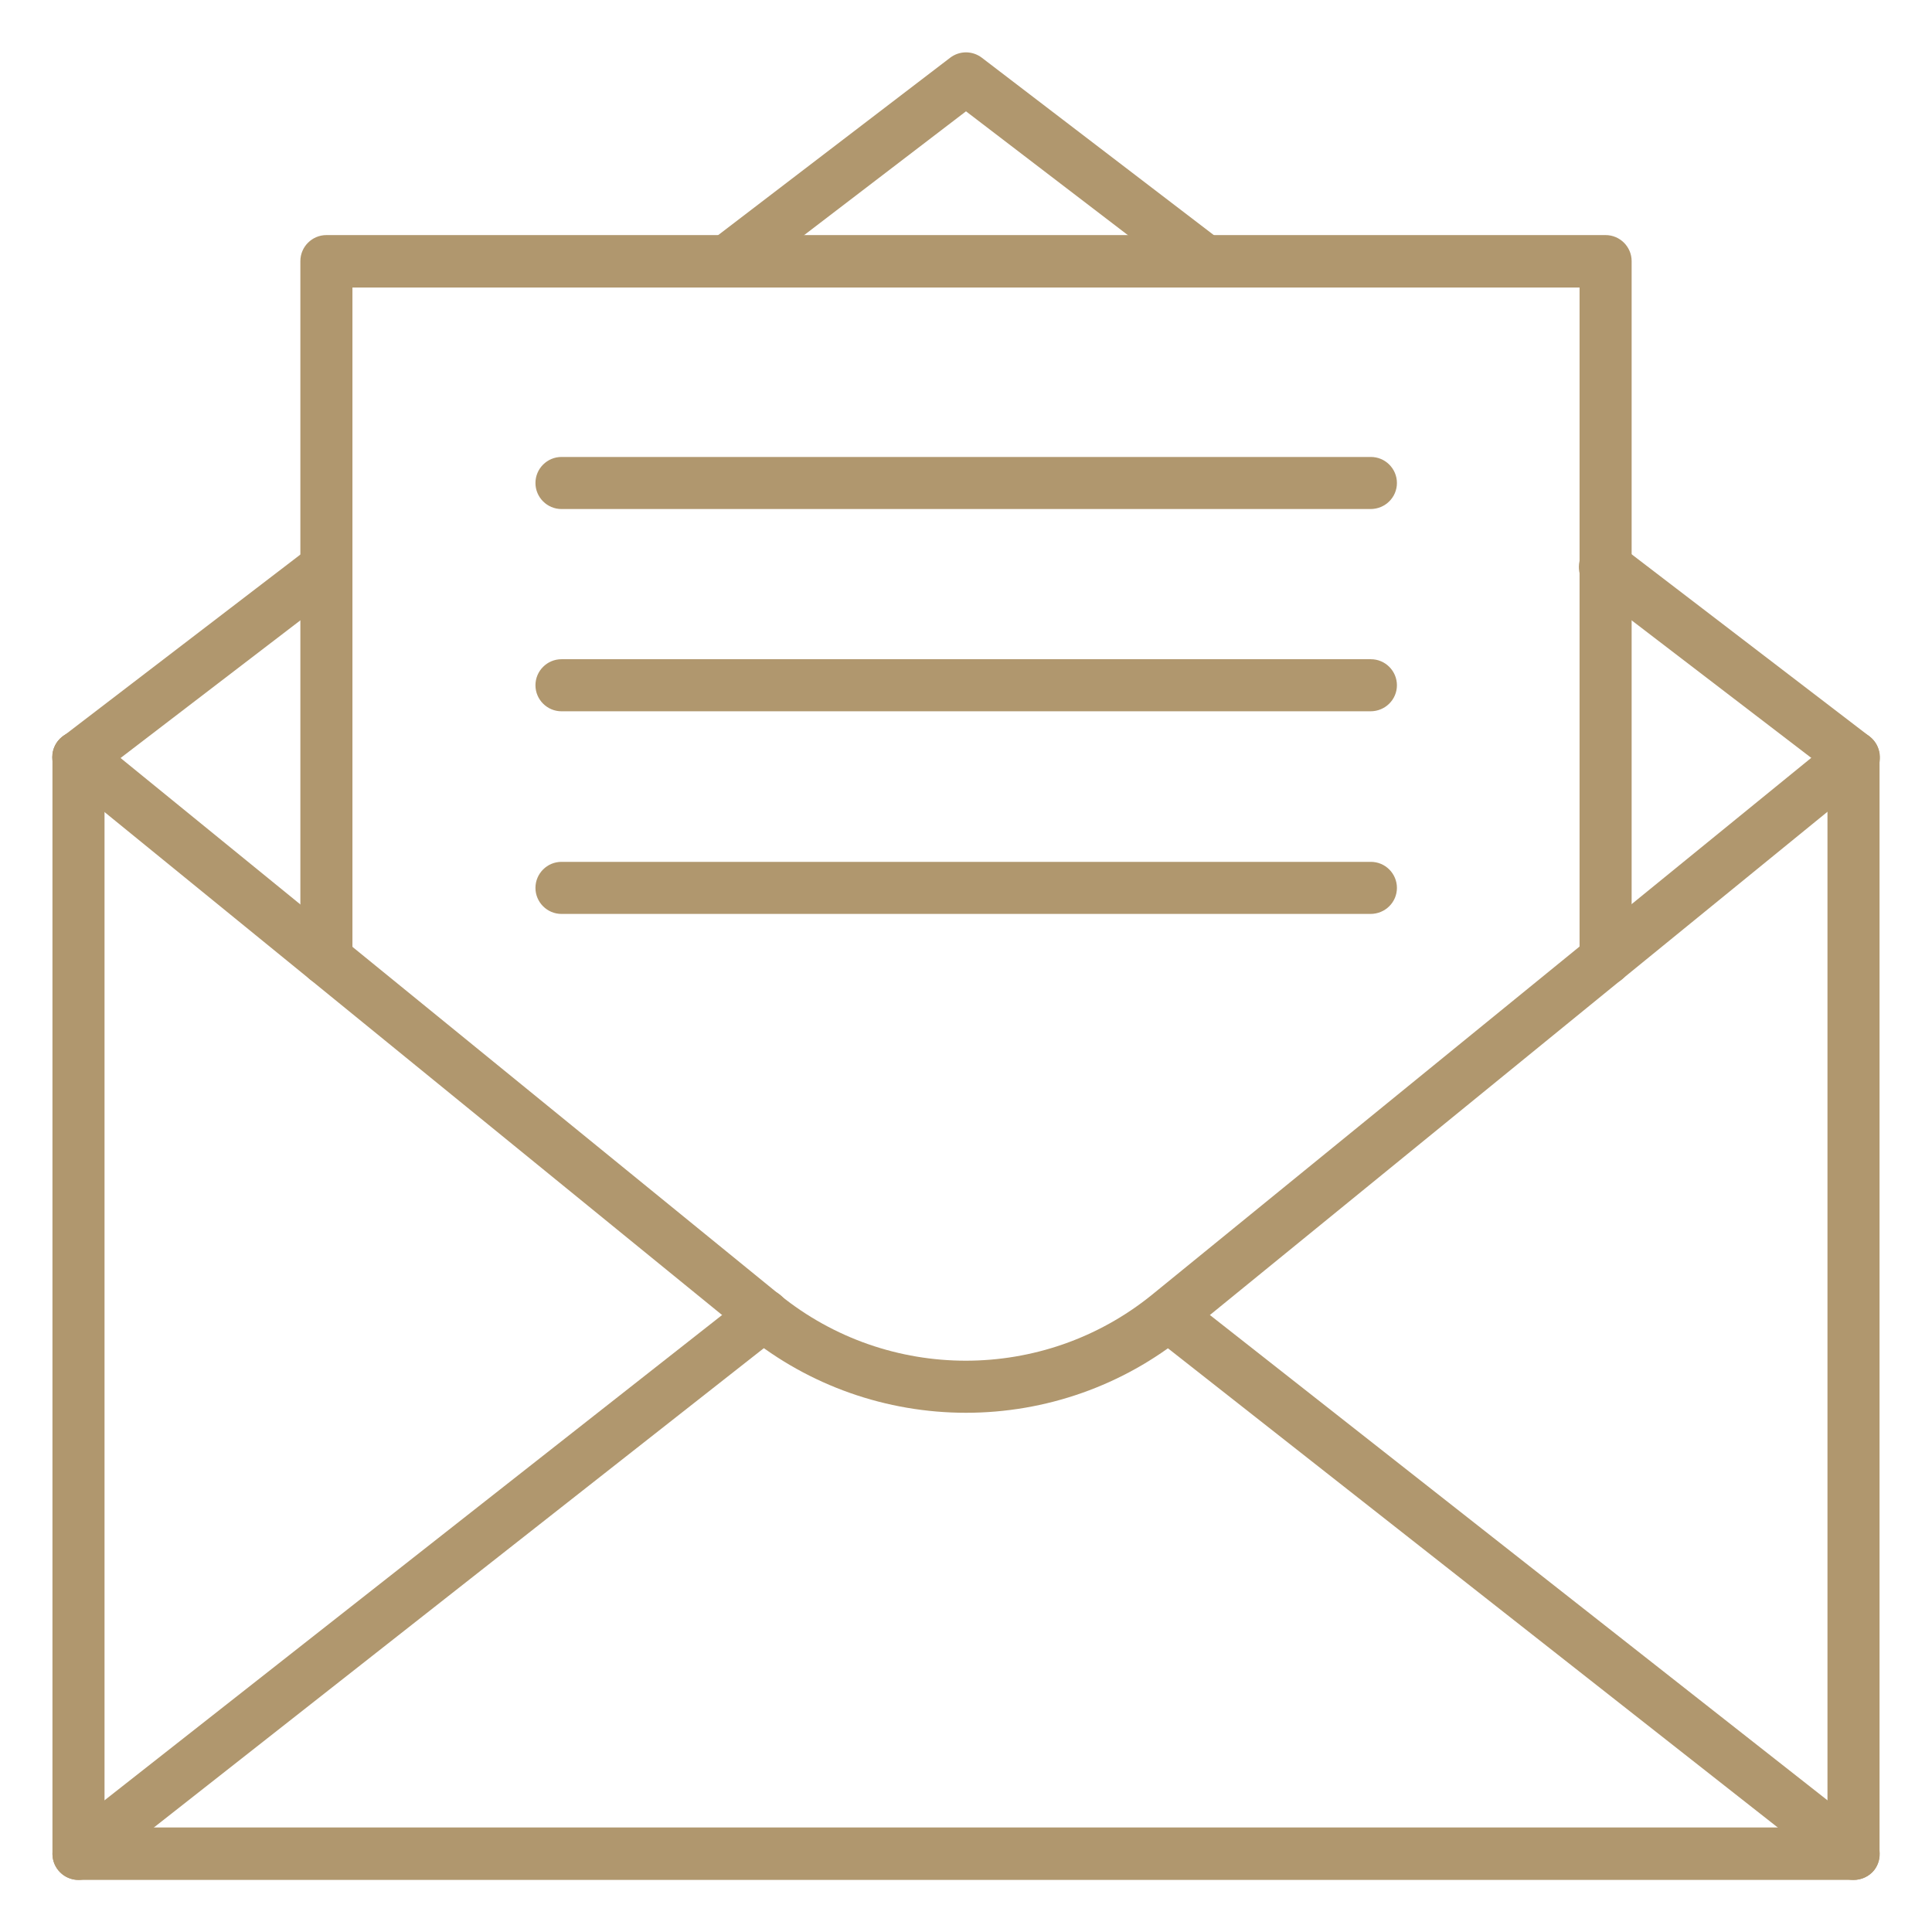
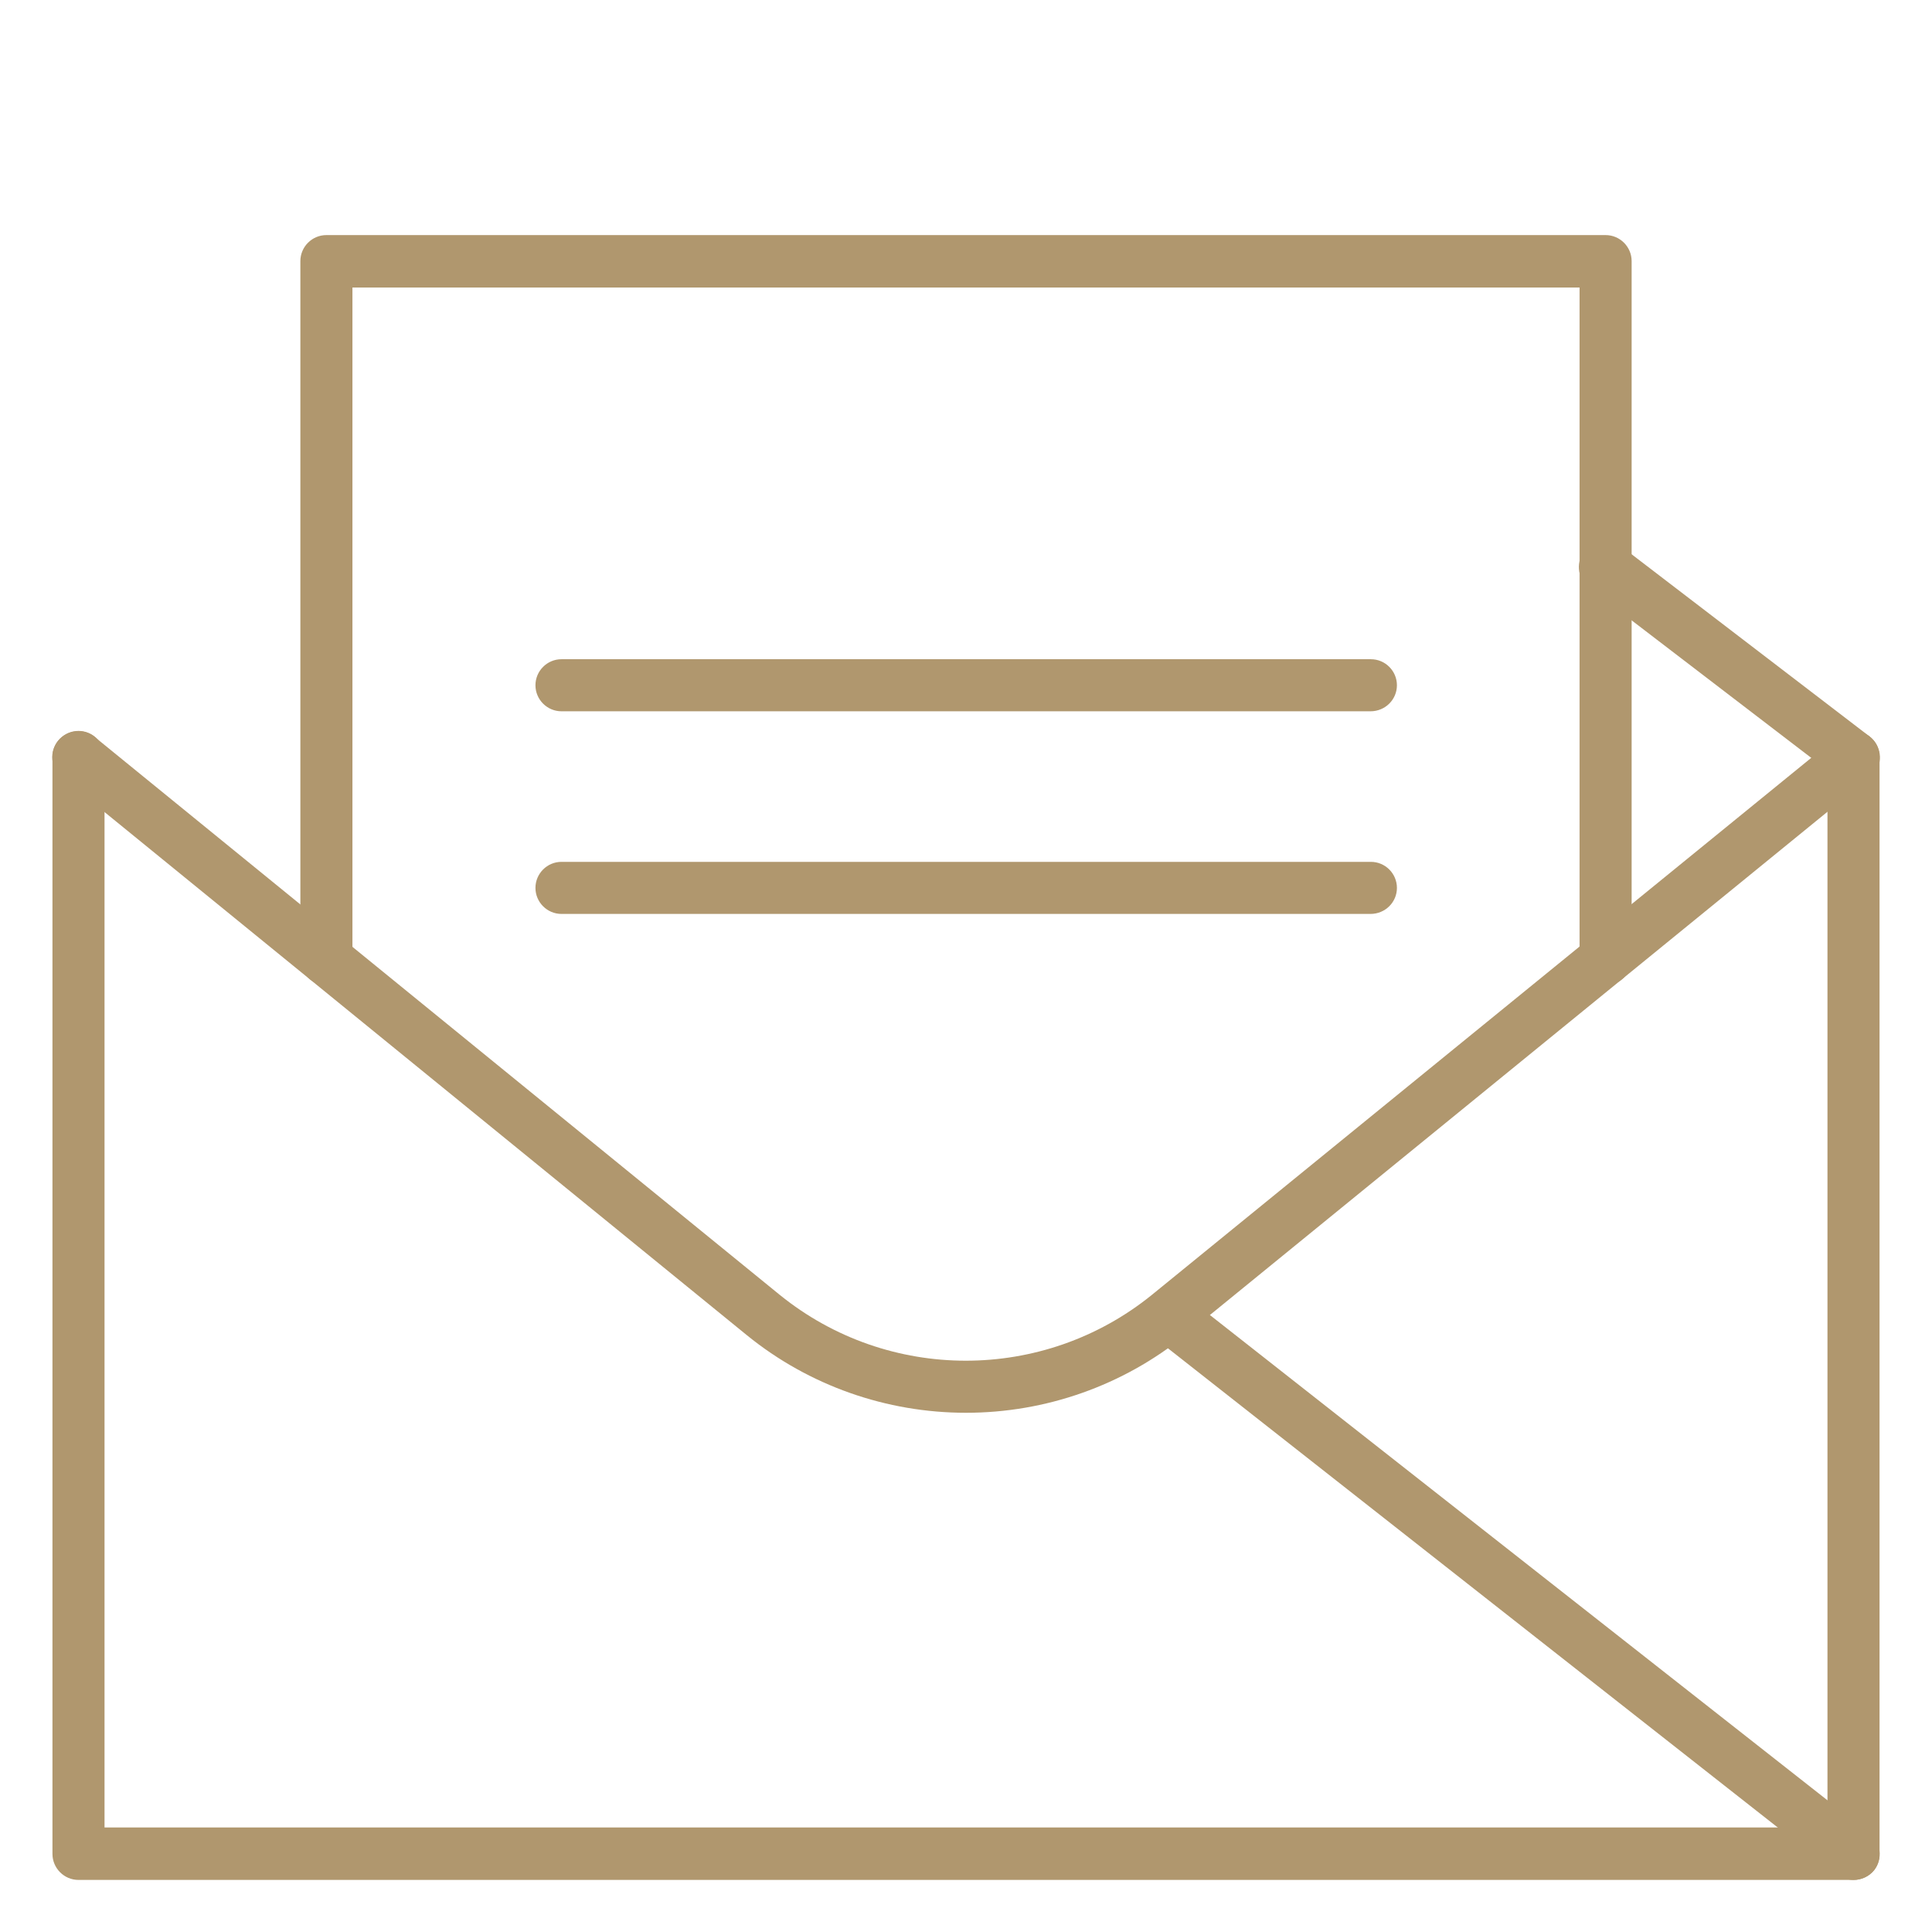
<svg xmlns="http://www.w3.org/2000/svg" version="1.1" id="Icons" x="0px" y="0px" viewBox="0 0 512 512" style="enable-background:new 0 0 512 512;" xml:space="preserve">
  <style type="text/css">
	.st0{fill:#B0976E;}
</style>
-   <path class="st0" d="M20.8,207.6c-3.8,0-6.9-3.1-6.9-6.9c0-2.2,1-4.2,2.7-5.5l65.7-50.3c3.1-2.2,7.4-1.5,9.7,1.6  c2.1,3,1.6,7.1-1.3,9.4l-65.7,50.3C23.7,207.1,22.3,207.6,20.8,207.6z" />
  <path class="st0" d="M491.2,498.2H20.8c-3.8,0-6.9-3.1-6.9-6.9V200.6c0-3.8,3.1-6.9,6.9-6.9s6.9,3.1,6.9,6.9v283.7h456.6V200.6  c0-3.8,3.1-6.9,6.9-6.9s6.9,3.1,6.9,6.9v290.6C498.2,495.1,495.1,498.2,491.2,498.2z" />
  <path class="st0" d="M256,374.4c-21.1,0-41.6-7.2-58-20.5L16.4,206c-3-2.4-3.4-6.8-1-9.7s6.8-3.4,9.7-1l0,0l181.6,147.9  c28.7,23.2,69.8,23.2,98.5,0l181.6-147.9c3-2.4,7.3-2,9.7,1c2.4,3,2,7.3-1,9.7l0,0L314,353.9C297.6,367.2,277.1,374.4,256,374.4z" />
  <path class="st0" d="M491.2,498.2c-1.5,0-3.1-0.5-4.3-1.5L305.3,354c-3-2.4-3.4-6.8-1-9.7c2.4-2.9,6.6-3.4,9.6-1.1l181.6,142.7  c3,2.4,3.5,6.7,1.2,9.7C495.4,497.2,493.4,498.2,491.2,498.2z" />
-   <path class="st0" d="M20.8,498.2c-3.8,0-6.9-3.1-6.9-6.9c0-2.1,1-4.1,2.6-5.4l181.6-142.7c3-2.4,7.3-2,9.7,1c2.4,3,2,7.3-1,9.7  c-0.1,0-0.1,0.1-0.2,0.1L25,496.7C23.8,497.6,22.3,498.2,20.8,498.2z" />
  <path class="st0" d="M491.2,207.6c-1.5,0-3-0.5-4.2-1.4l-65.7-50.3c-3.1-2.2-3.8-6.5-1.6-9.7c2.2-3.1,6.5-3.8,9.7-1.6  c0.1,0.1,0.2,0.2,0.4,0.3l65.7,50.3c3,2.3,3.6,6.7,1.3,9.7C495.4,206.6,493.4,207.6,491.2,207.6z" />
-   <path class="st0" d="M319.3,76.1c-1.5,0-3-0.5-4.2-1.4L256,29.5l-59.1,45.2c-3.1,2.3-7.4,1.6-9.7-1.5c-2.2-3-1.6-7.2,1.3-9.5  l63.3-48.4c2.5-1.9,5.9-1.9,8.4,0l63.3,48.4c3,2.3,3.6,6.7,1.3,9.7C323.5,75.1,321.5,76.1,319.3,76.1z" />
  <path class="st0" d="M425.5,261.1c-3.8,0-6.9-3.1-6.9-6.9v-178H93.4v178c0,3.8-3.1,6.9-6.9,6.9c-3.8,0-6.9-3.1-6.9-6.9V69.2  c0-3.8,3.1-6.9,6.9-6.9h339c3.8,0,6.9,3.1,6.9,6.9v184.9C432.4,258,429.3,261.1,425.5,261.1z" />
-   <path class="st0" d="M363.2,134.9H148.8c-3.8,0-6.9-3.1-6.9-6.9c0-3.8,3.1-6.9,6.9-6.9h214.5c3.8,0,6.9,3.1,6.9,6.9  C370.2,131.8,367.1,134.9,363.2,134.9z" />
  <path class="st0" d="M363.2,188.5H148.8c-3.8,0-6.9-3.1-6.9-6.9s3.1-6.9,6.9-6.9h214.5c3.8,0,6.9,3.1,6.9,6.9  S367.1,188.5,363.2,188.5z" />
  <path class="st0" d="M363.2,242.2H148.8c-3.8,0-6.9-3.1-6.9-6.9c0-3.8,3.1-6.9,6.9-6.9h214.5c3.8,0,6.9,3.1,6.9,6.9  C370.2,239.1,367.1,242.2,363.2,242.2z" />
</svg>